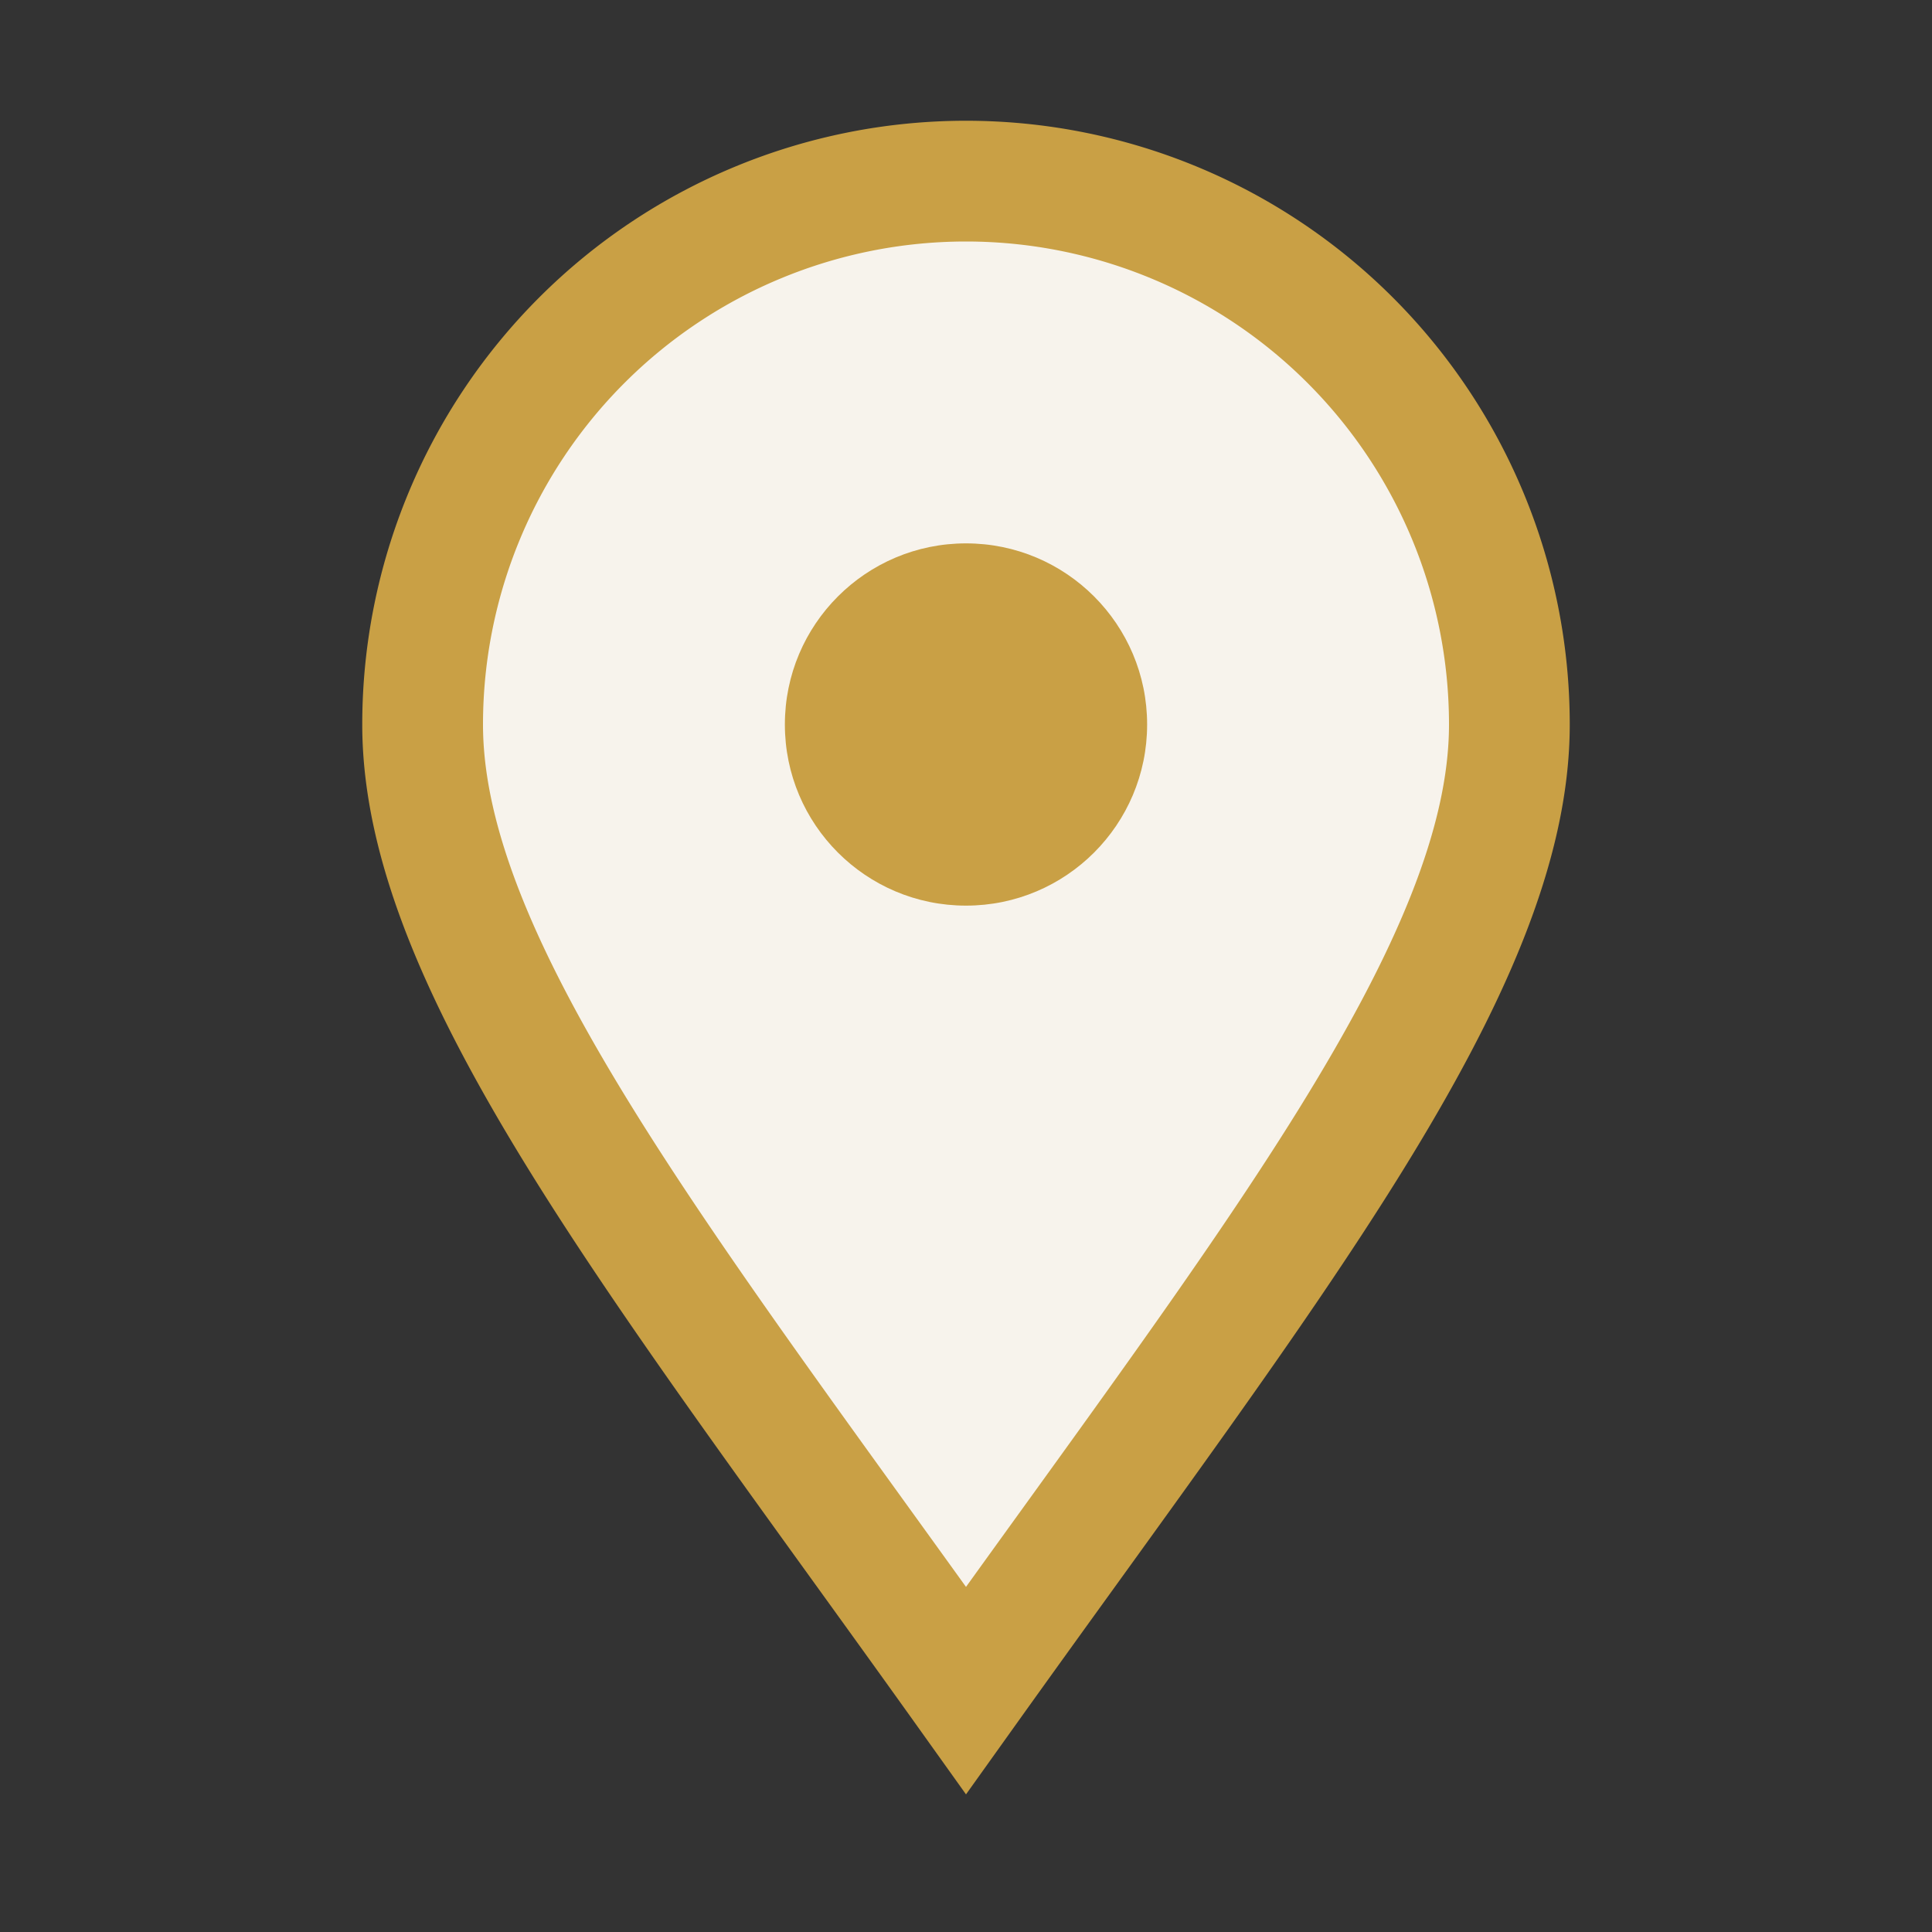
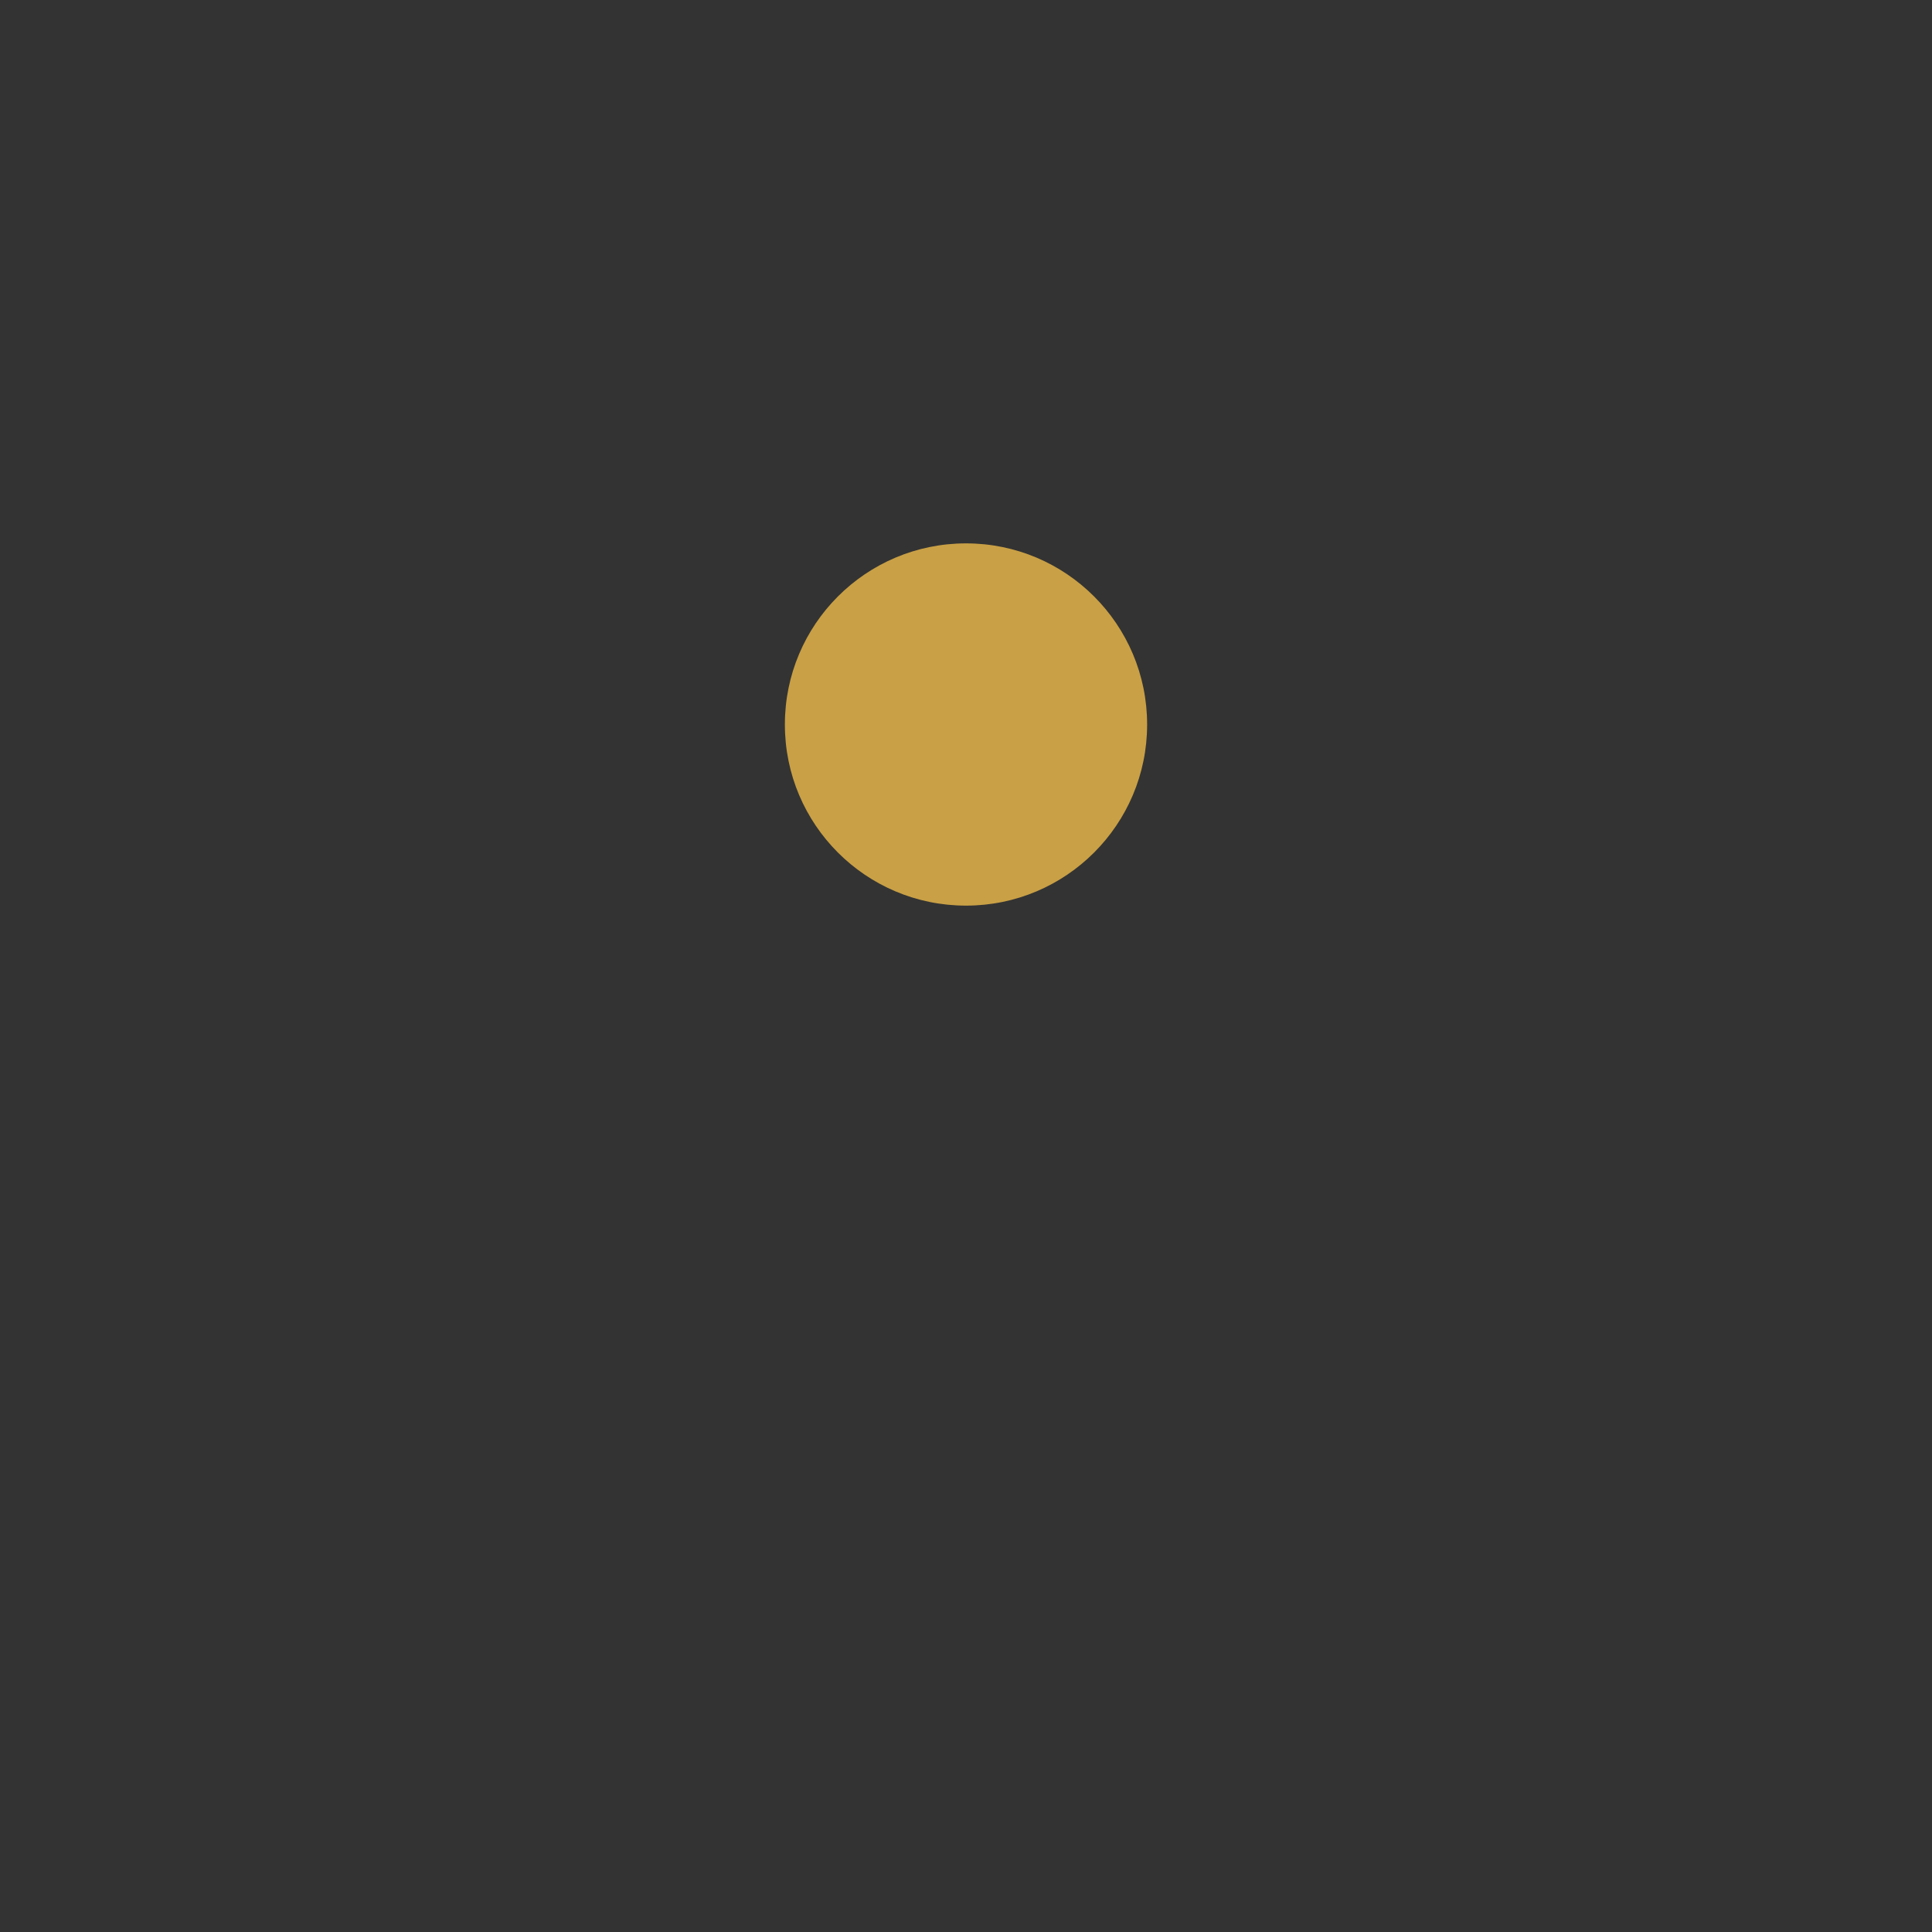
<svg xmlns="http://www.w3.org/2000/svg" width="32" height="32" viewBox="0 0 32 32">
  <rect x="0" y="0" width="32" height="32" fill="#333333" stroke="none" />
-   <path d="M16 28c5-7 9-12 9-16a9 9 0 00-18 0c0 4 4 9 9 16z" fill="#F7F3EC" stroke="#C9A045" stroke-width="2" />
  <circle cx="16" cy="12" r="3" fill="#C9A045" />
</svg>